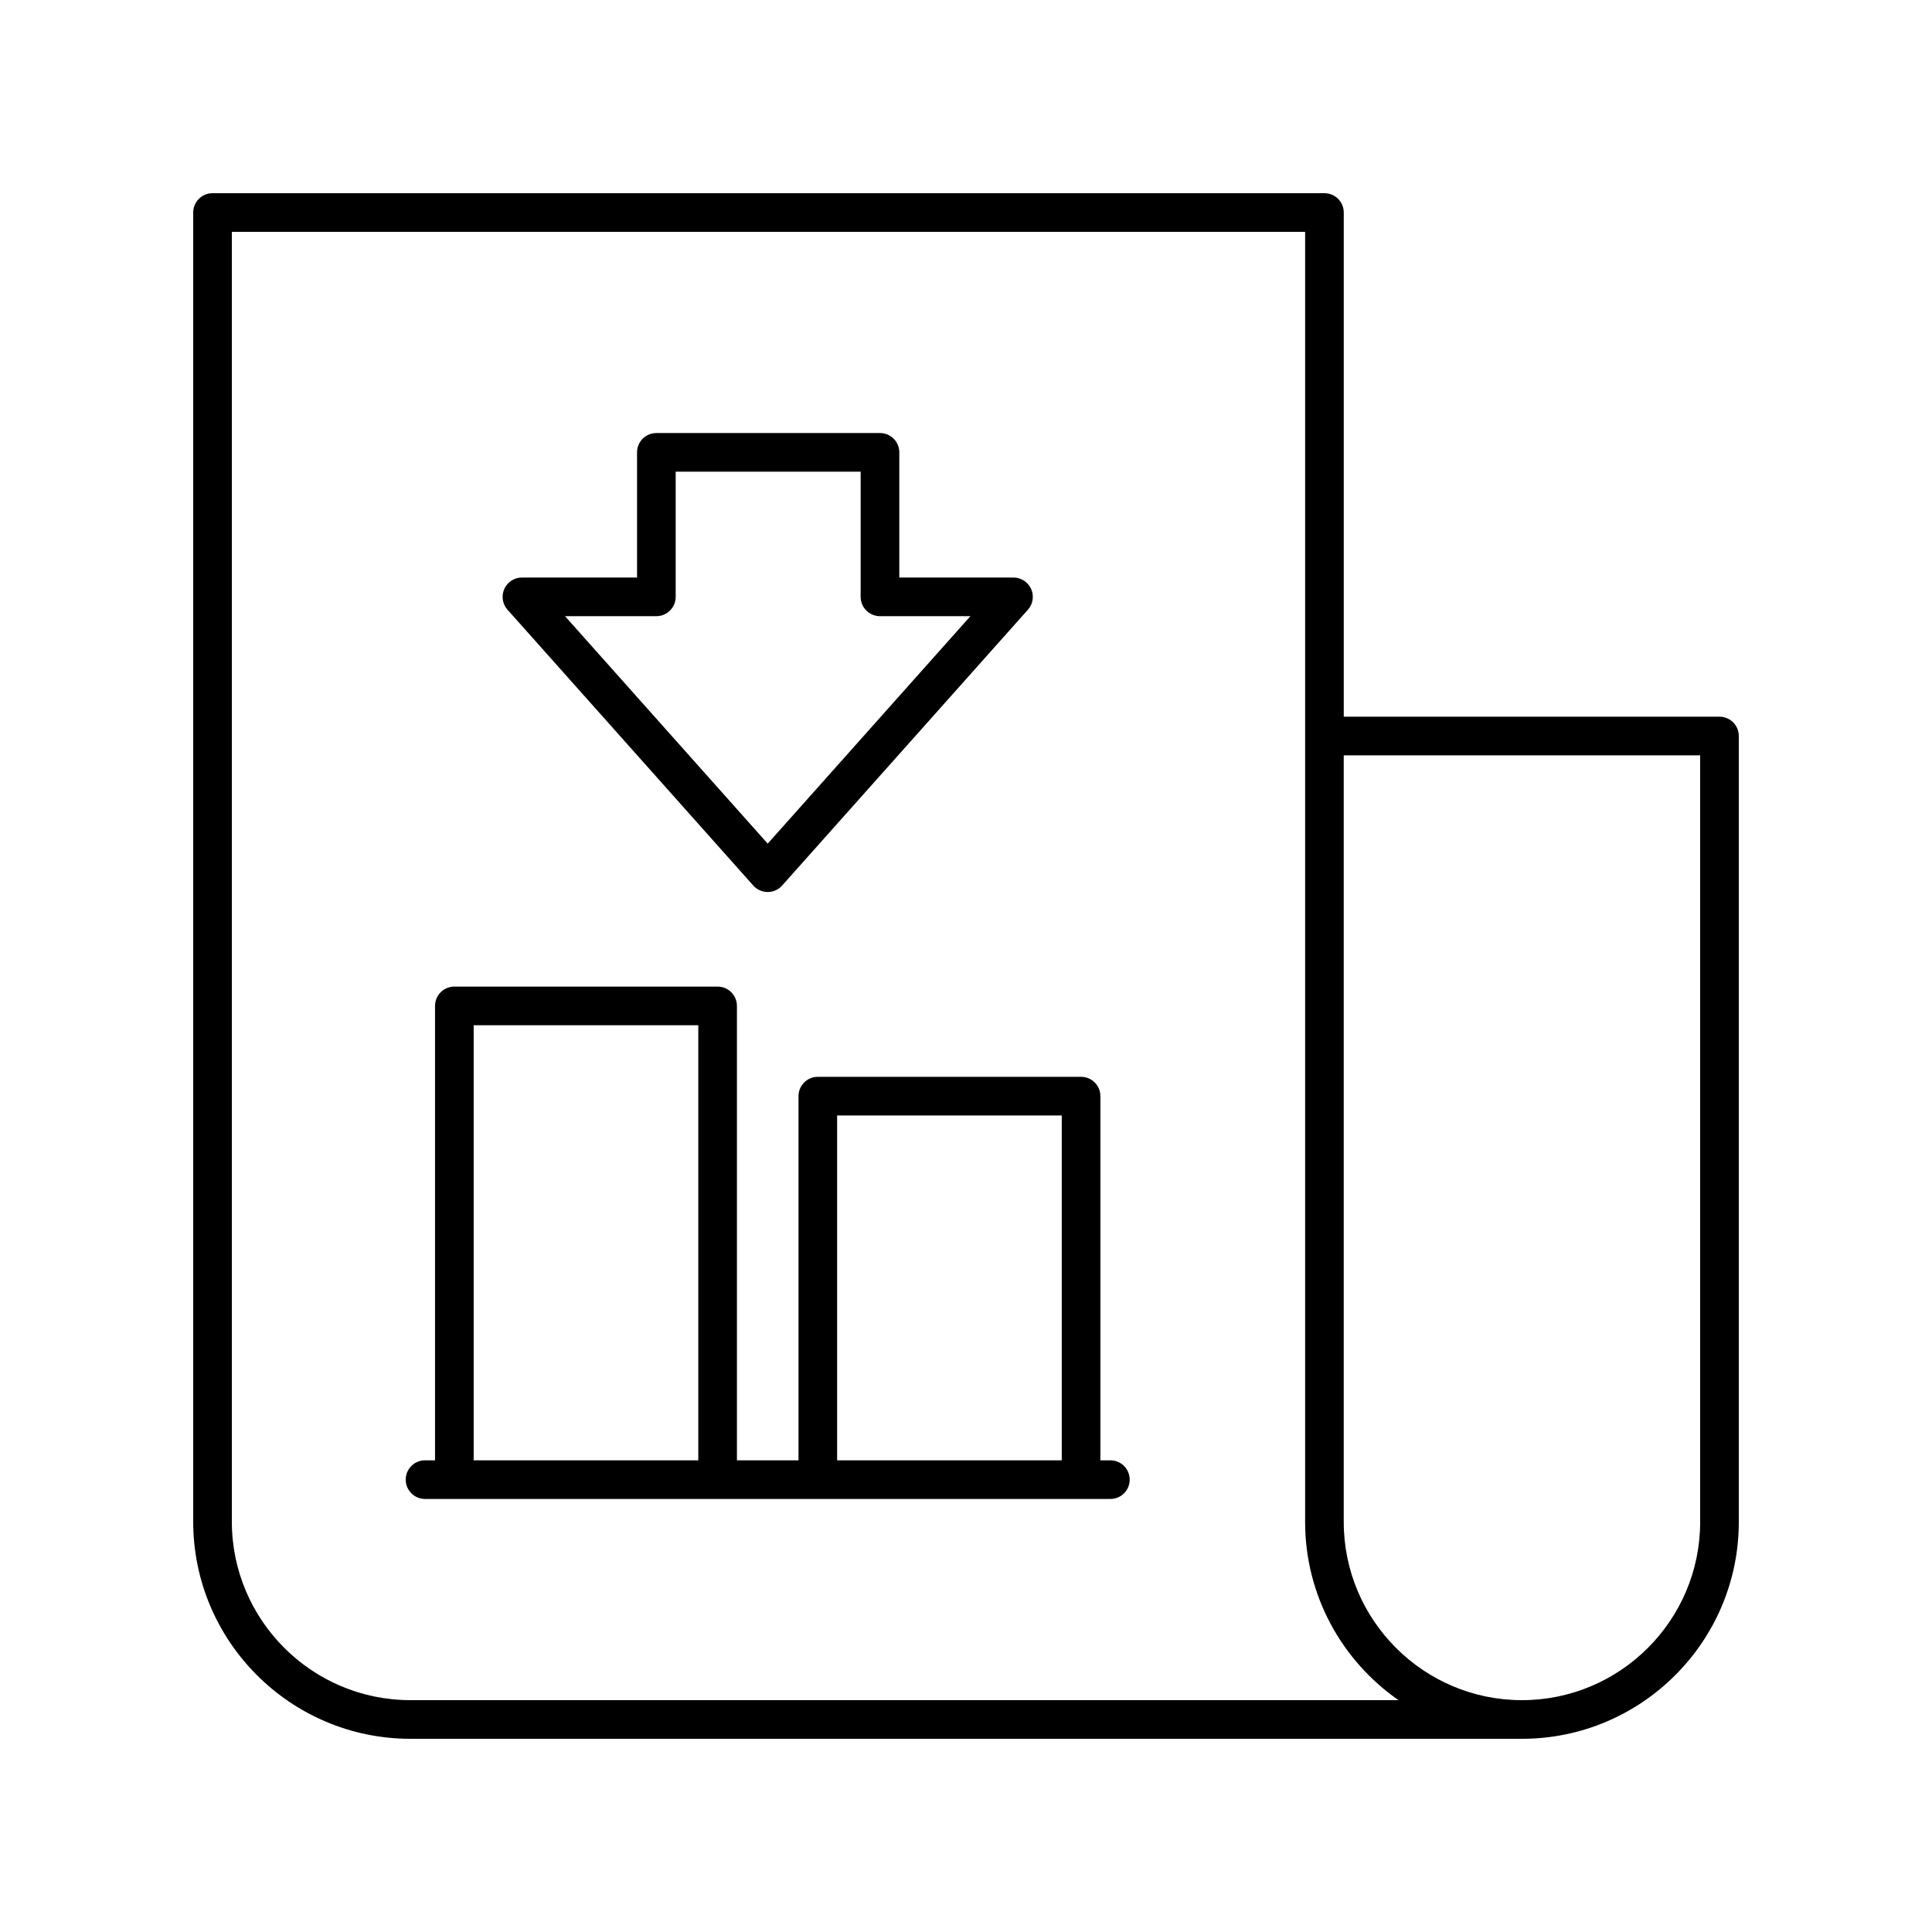
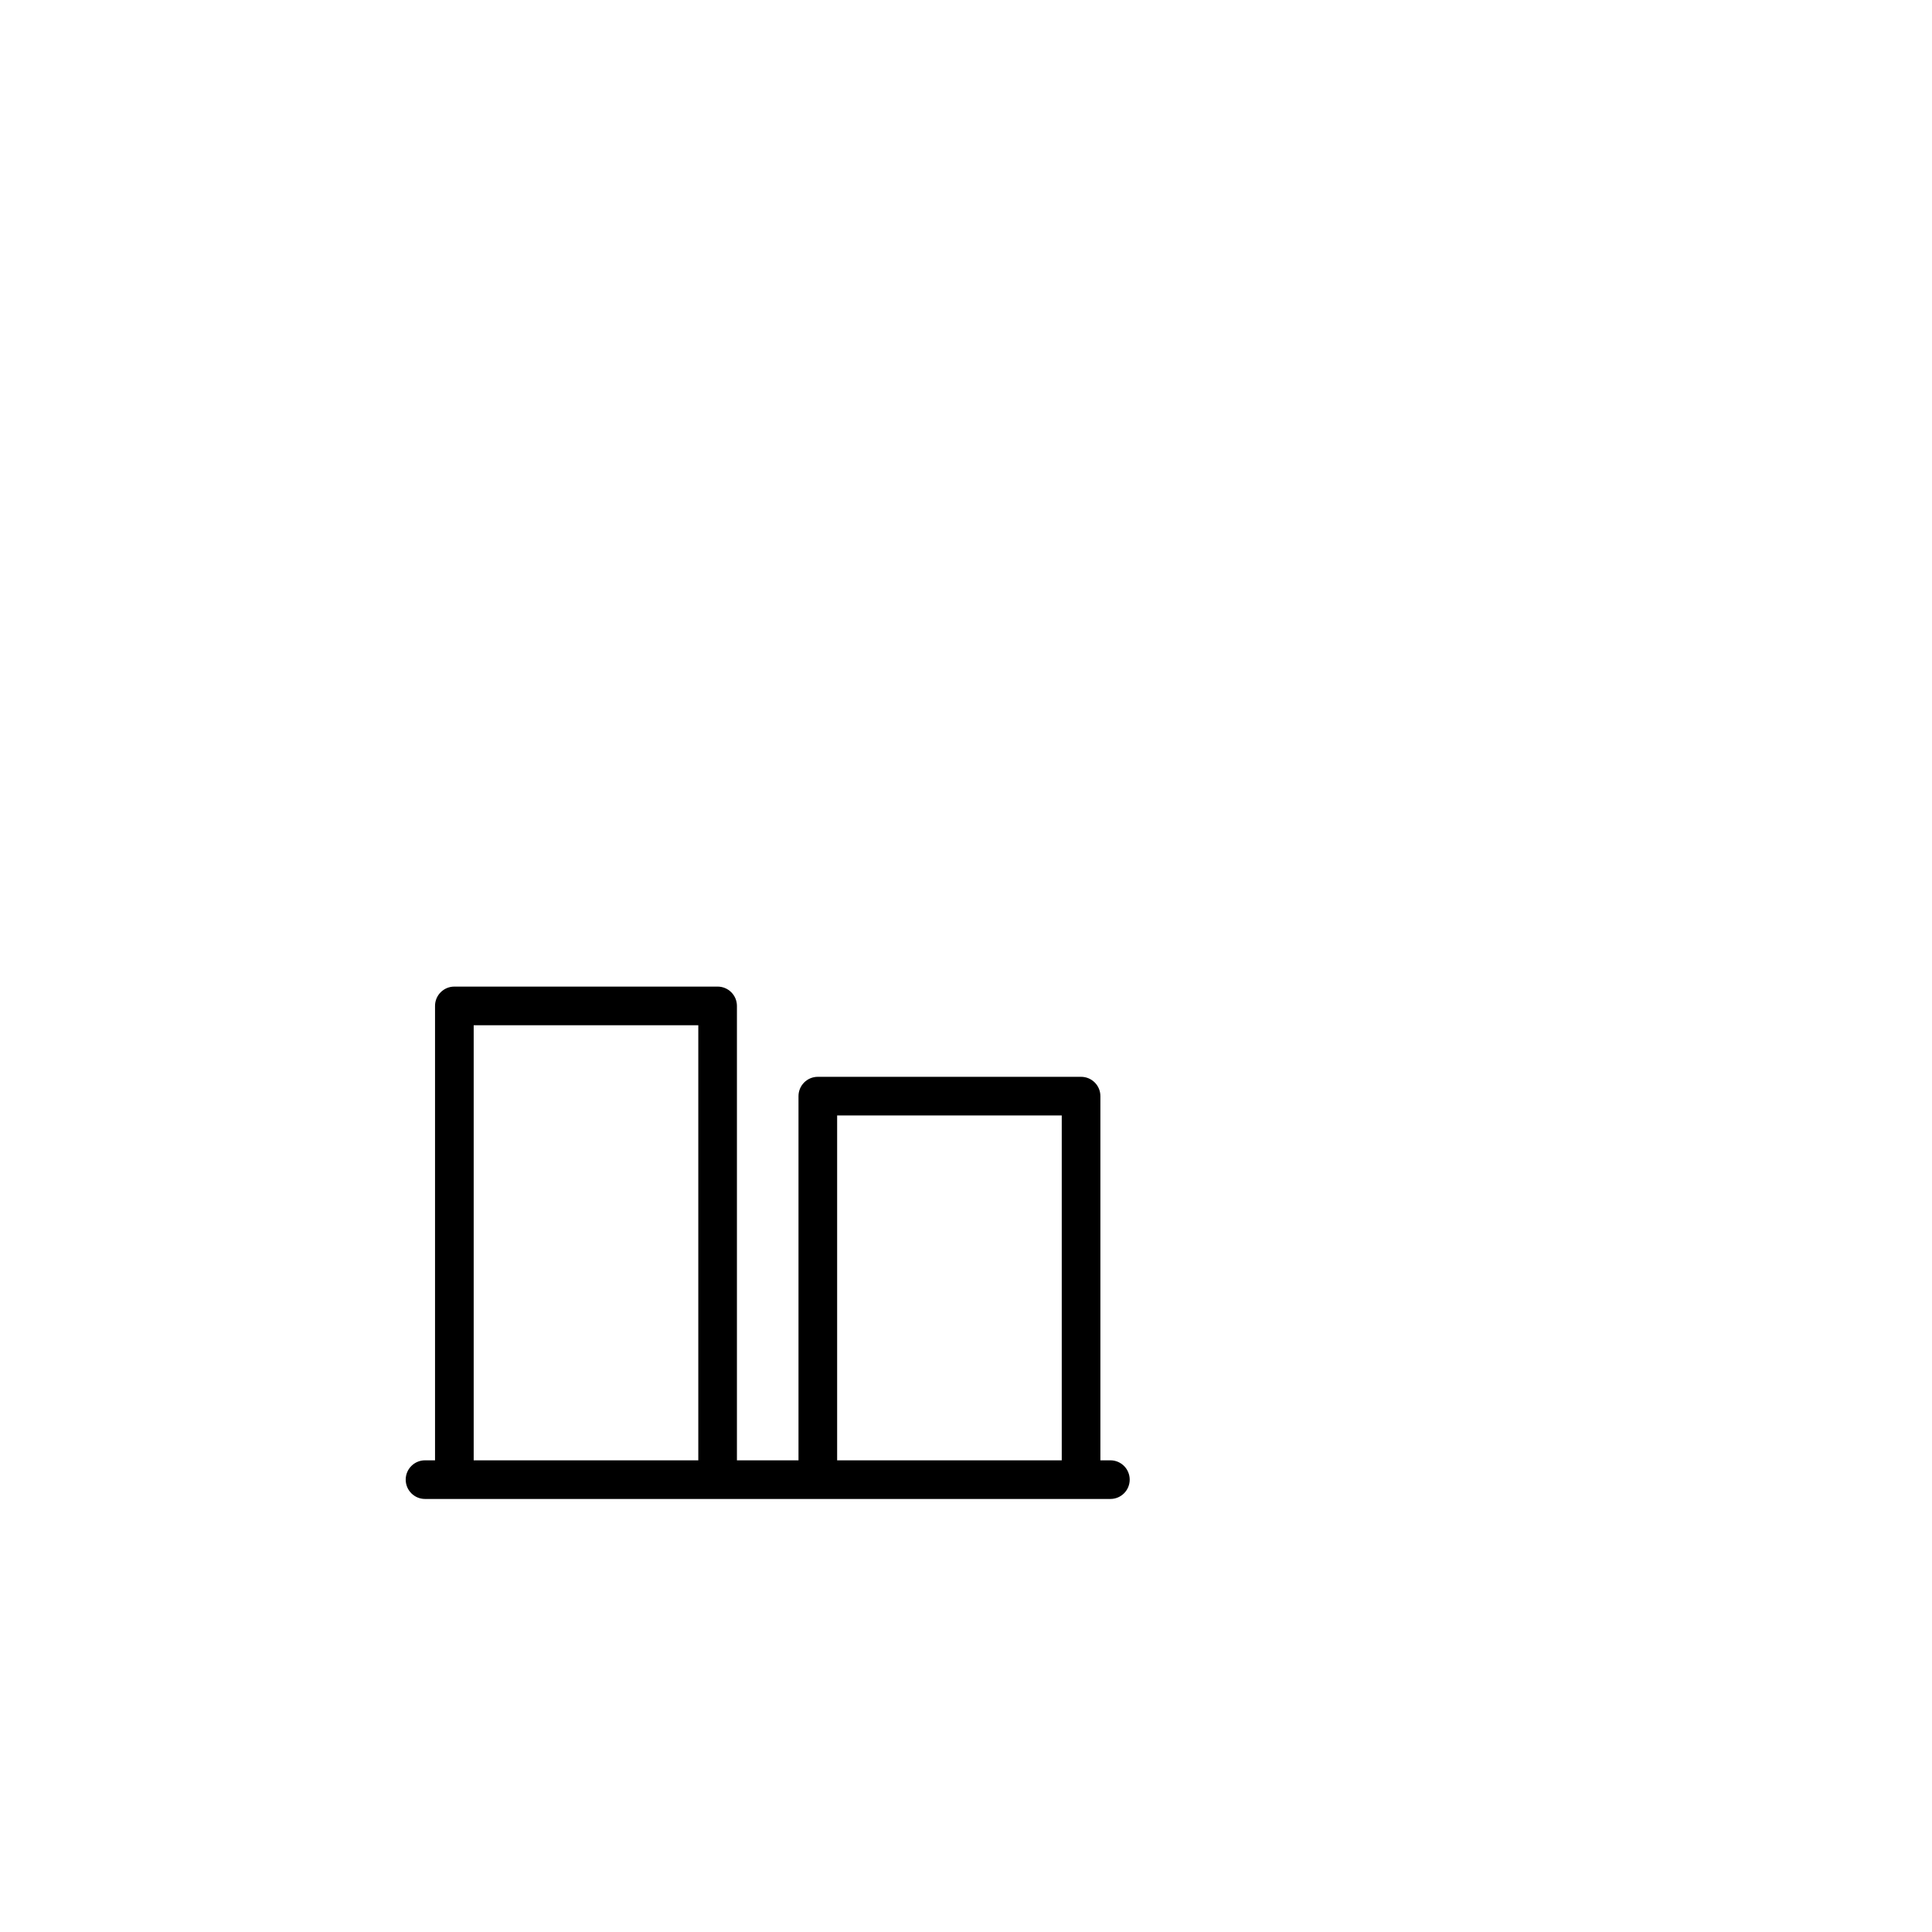
<svg xmlns="http://www.w3.org/2000/svg" id="Layer_1" enable-background="new 0 0 100 100" height="512" viewBox="0 0 100 100" width="512">
-   <path d="m38.989 45.835c.19.213.462.335.747.335s.557-.122.746-.334l12.723-14.277c.263-.294.327-.715.166-1.075-.161-.359-.519-.591-.912-.591h-5.911v-6.479c0-.552-.447-1-1-1h-11.574c-.553 0-1 .448-1 1v6.479h-5.959c-.394 0-.751.231-.912.591s-.097.78.165 1.074zm-5.016-13.942c.553 0 1-.448 1-1v-6.479h9.574v6.479c0 .552.447 1 1 1h4.681l-10.492 11.774-10.491-11.774z" />
  <path d="m57.474 75.586h-.518v-18.85c0-.552-.447-1-1-1h-13.626c-.553 0-1 .448-1 1v18.85h-3.187v-23.52c0-.552-.447-1-1-1h-13.626c-.553 0-1 .448-1 1v23.52h-.518c-.553 0-1 .448-1 1s.447 1 1 1h35.474c.553 0 1-.448 1-1s-.447-1-1-1zm-14.144-17.85h11.626v17.85h-11.626zm-18.812-4.669h11.626v22.52h-11.626z" />
-   <path d="m89 37.097h-19.447v-26.097c0-.552-.447-1-1-1h-57.553c-.553 0-1 .448-1 1v67.757c0 6.2 5.044 11.243 11.243 11.243h57.533c6.188 0 11.224-5.035 11.224-11.224v-40.68c0-.552-.447-1-1-1zm-67.757 50.903c-5.097 0-9.243-4.146-9.243-9.243v-66.757h55.553v66.776c0 3.817 1.915 7.195 4.835 9.224zm66.757-9.224c0 5.086-4.138 9.224-9.224 9.224s-9.224-4.138-9.224-9.224v-39.68h18.447z" />
</svg>